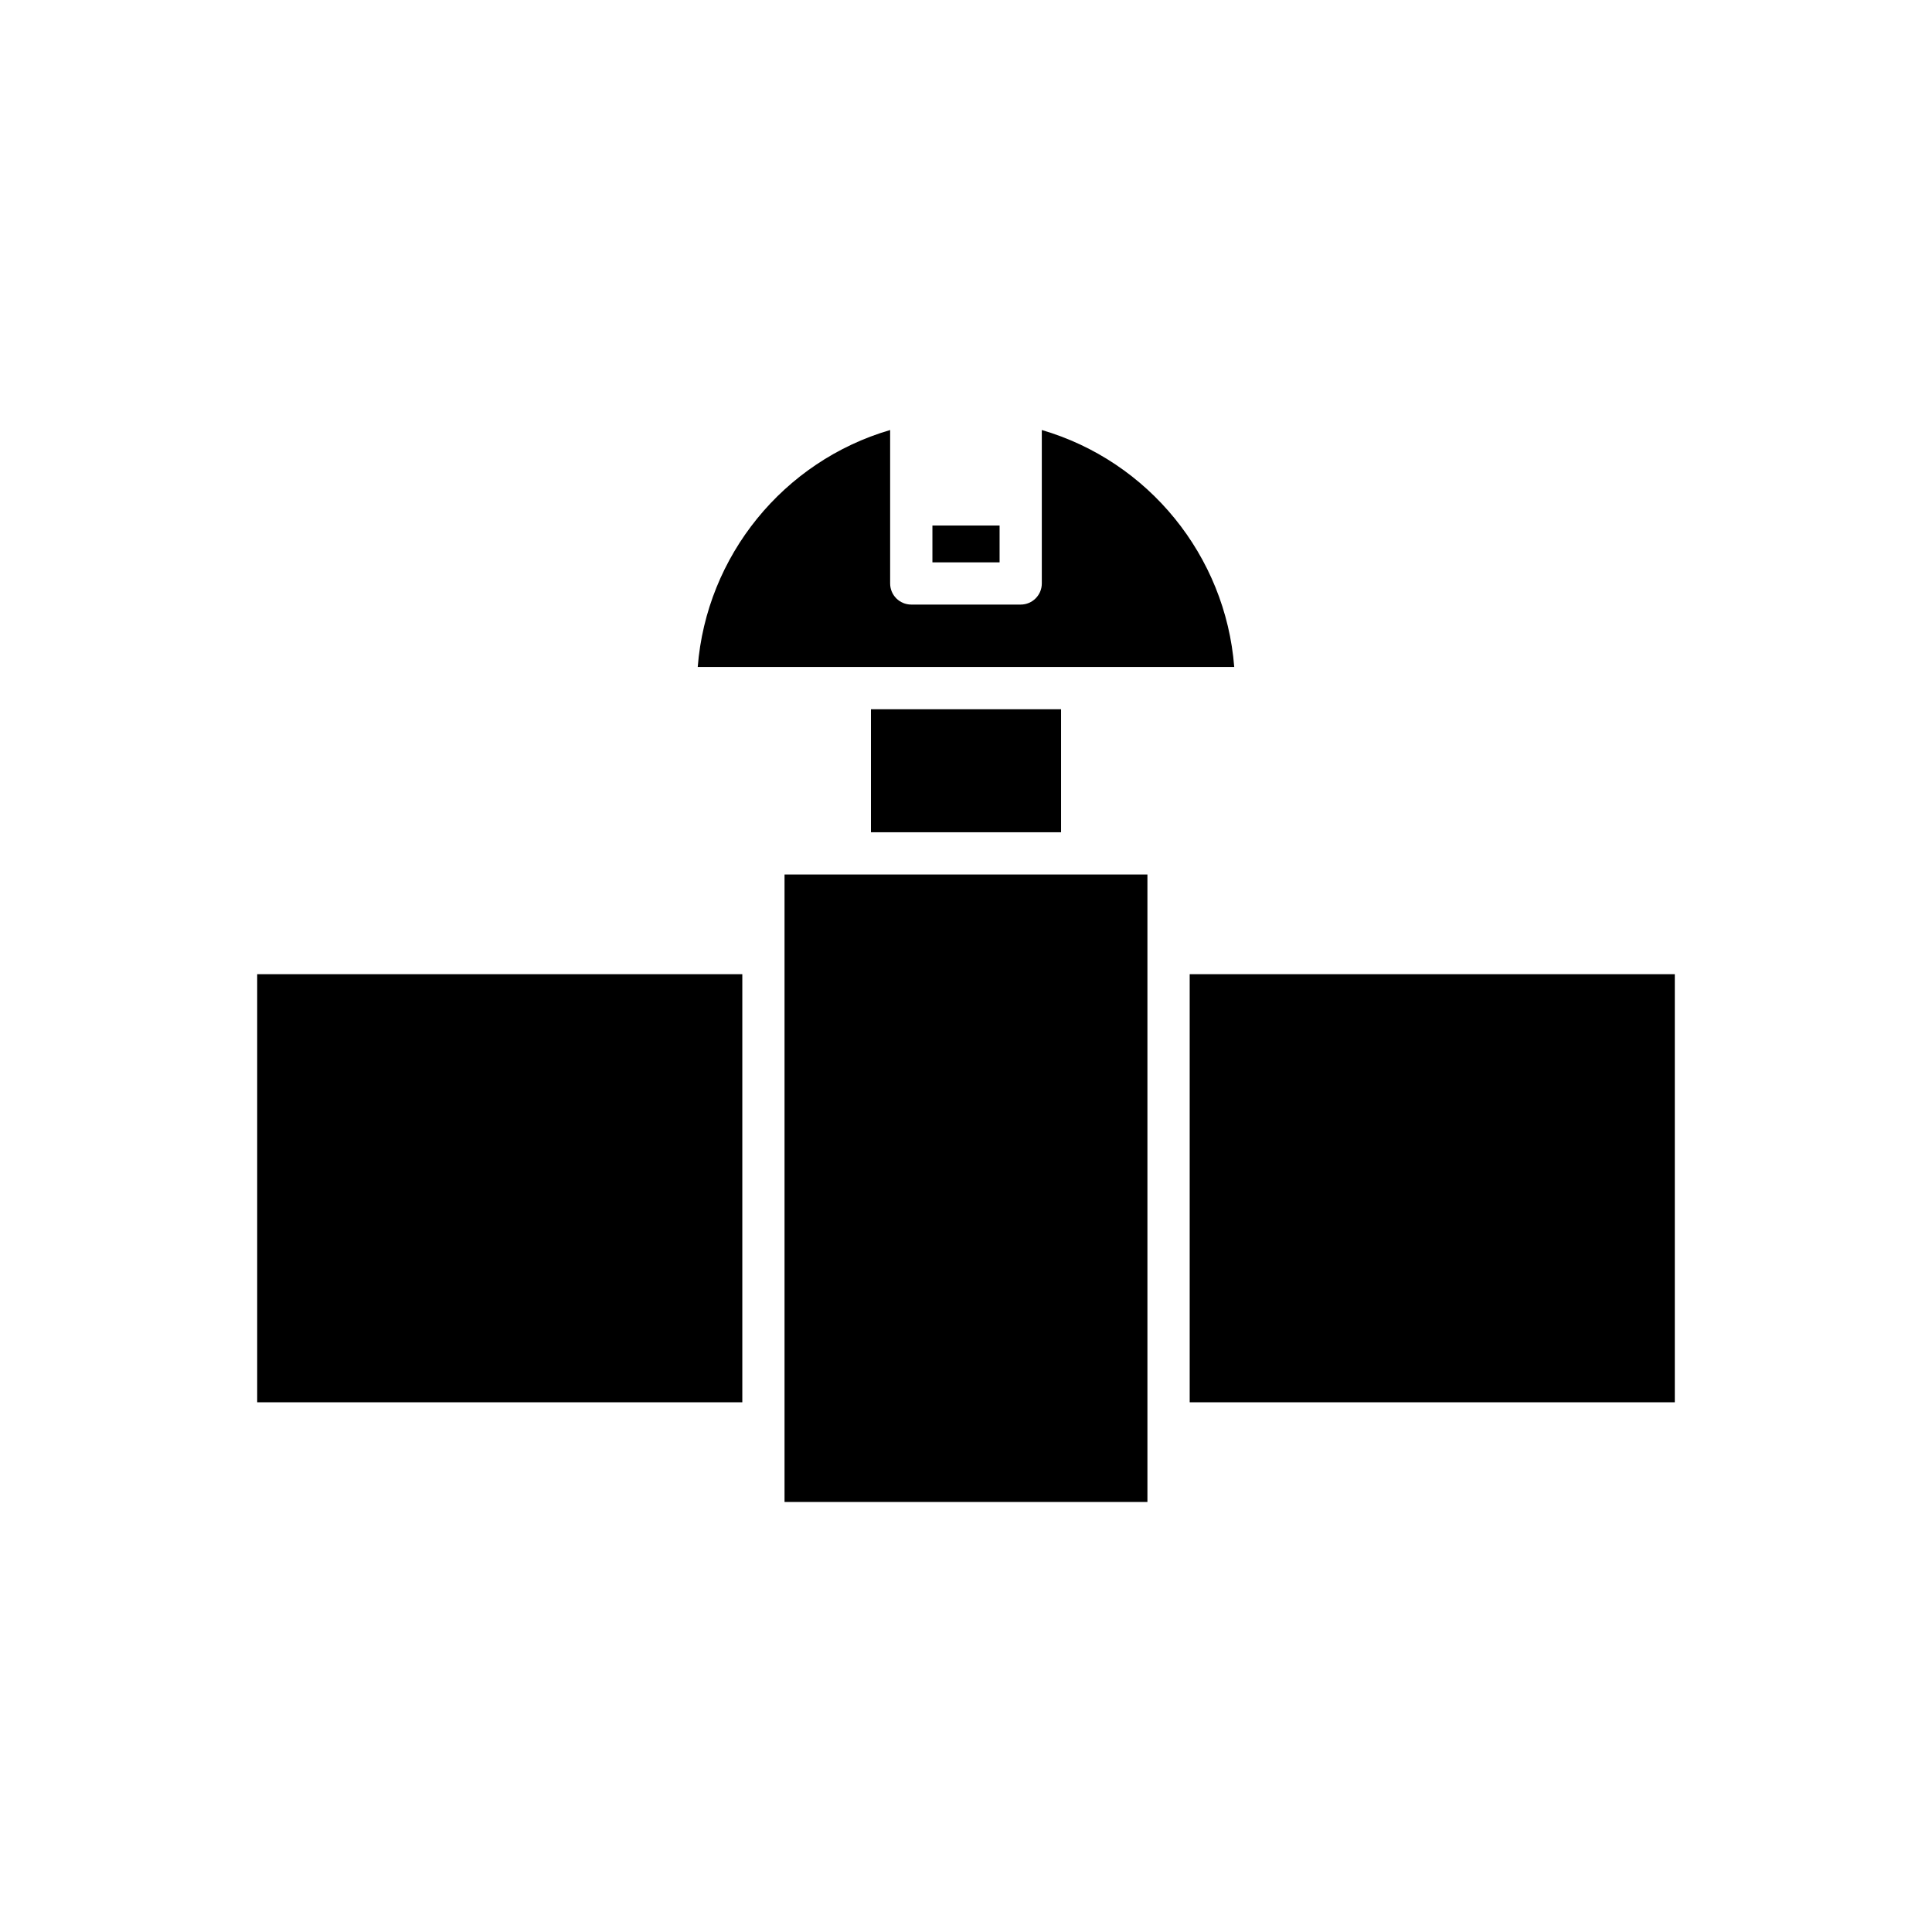
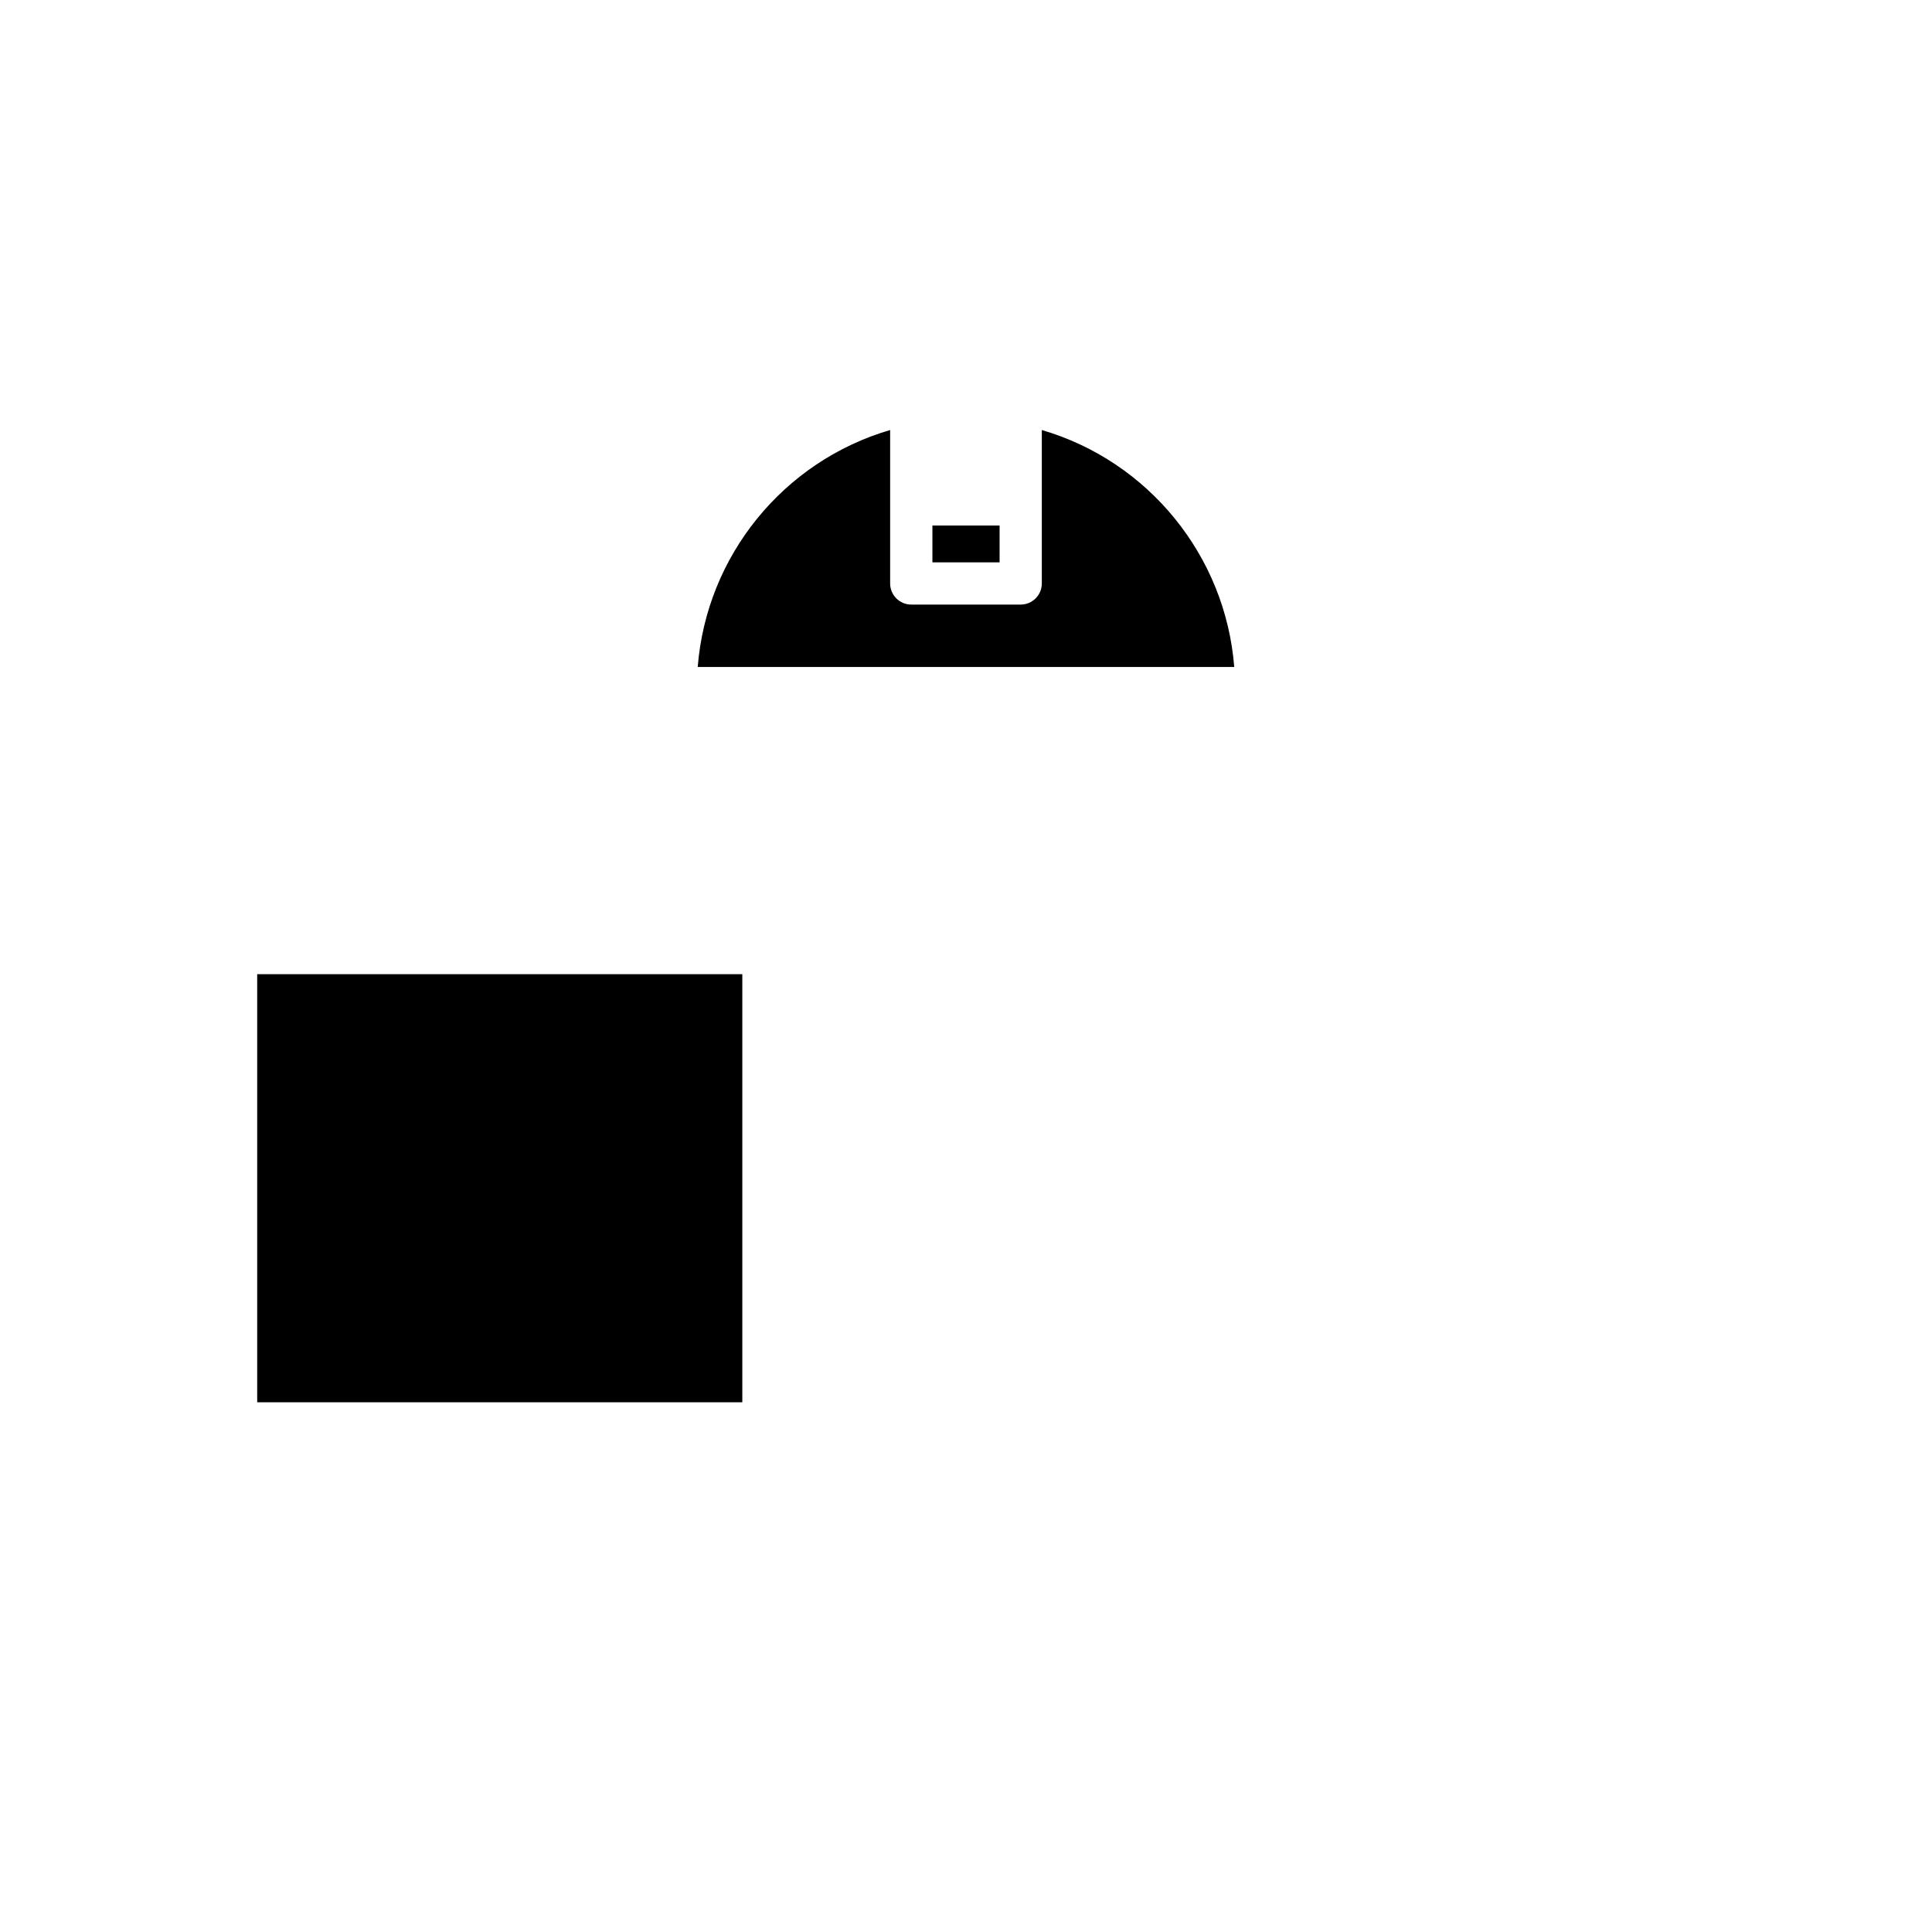
<svg xmlns="http://www.w3.org/2000/svg" fill="#000000" width="800px" height="800px" version="1.1" viewBox="144 144 512 512">
  <g>
    <path d="m212.16 402.17h128.56v113.45h-128.56z" />
    <path d="m391.1 283.27h17.801v9.758h-17.801z" />
    <path d="m420.09 257.96v40.66c0 3.094-2.504 5.598-5.598 5.598h-28.996c-3.094 0-5.598-2.504-5.598-5.598v-40.66c-28.273 8.27-48.68 33.332-50.992 62.801h142.18c-2.312-29.473-22.719-54.531-50.992-62.801z" />
-     <path d="m374.81 331.96h50.383v32.598h-50.383z" />
-     <path d="m351.91 375.75h96.168v166.29h-96.168z" />
-     <path d="m459.28 402.17h128.56v113.45h-128.56z" />
  </g>
</svg>